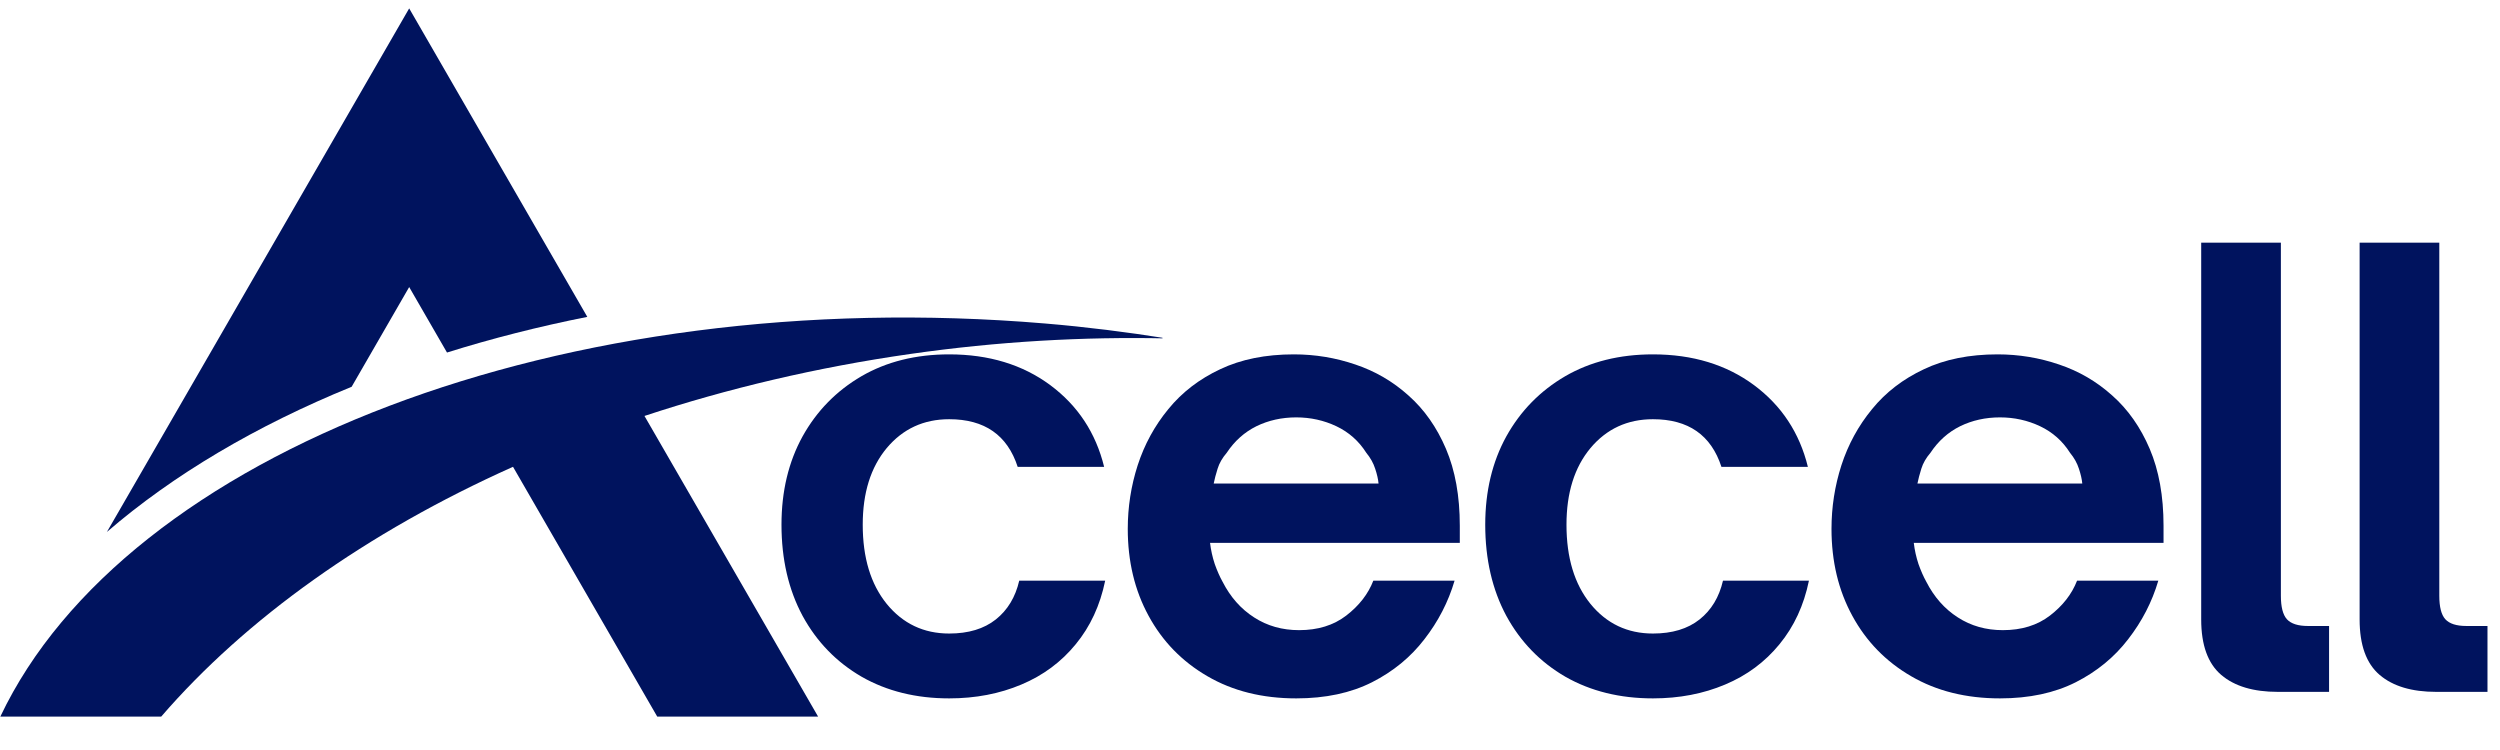
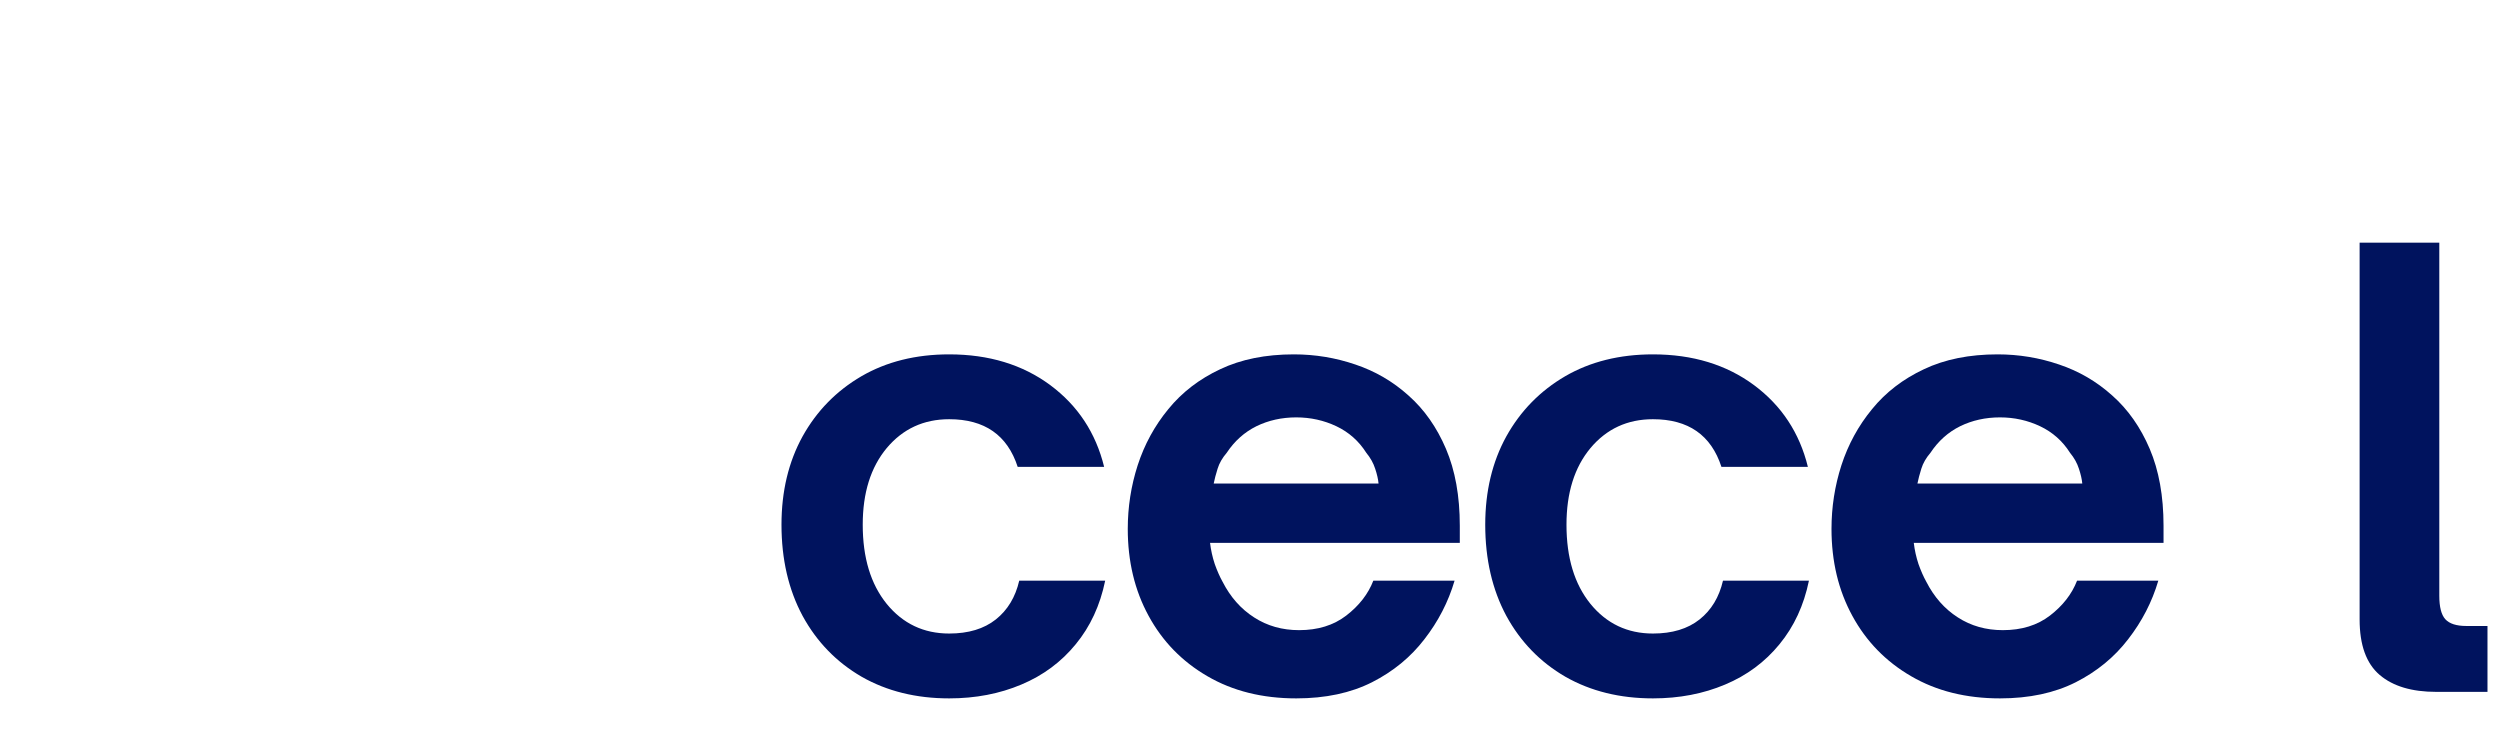
<svg xmlns="http://www.w3.org/2000/svg" version="1.0" preserveAspectRatio="xMidYMid meet" height="60" viewBox="0 0 150 45" zoomAndPan="magnify" width="200">
  <defs>
    <g />
    <clipPath id="8eda617fc0">
      <path clip-rule="nonzero" d="M 6 0.504 L 36 0.504 L 36 32 L 6 32 Z M 6 0.504" />
    </clipPath>
    <clipPath id="2cd7f76e85">
-       <path clip-rule="nonzero" d="M 0 19 L 69.75 19 L 69.75 43 L 0 43 Z M 0 19" />
-     </clipPath>
+       </clipPath>
  </defs>
  <g clip-path="url(#8eda617fc0)">
-     <path fill-rule="nonzero" fill-opacity="1" d="M 21.098 23.207 L 24.551 17.223 L 26.82 21.152 C 29.508 20.309 32.32 19.594 35.238 19.012 L 24.551 0.504 L 12.285 21.75 L 6.414 31.918 C 10.398 28.48 15.379 25.539 21.098 23.207" fill="#00135e" />
-   </g>
+     </g>
  <g clip-path="url(#2cd7f76e85)">
    <path fill-rule="nonzero" fill-opacity="1" d="M 62.711 19.41 C 33.863 16.977 7.539 27.152 0.02 42.996 L 9.672 42.996 C 14.73 37.141 21.98 31.949 30.781 28.008 L 32.309 30.656 L 39.434 42.996 L 49.086 42.996 L 38.668 24.957 C 43.648 23.312 48.992 22.043 54.613 21.238 C 59.879 20.484 65.039 20.195 70.004 20.305 C 67.617 19.926 65.188 19.617 62.711 19.41" fill="#00135e" />
  </g>
  <g fill-opacity="1" fill="#00135e">
    <g transform="translate(45.545, 41.512)">
      <g>
        <path d="M 11.406 0.391 C 9.426 0.391 7.676 -0.039 6.156 -0.906 C 4.645 -1.781 3.461 -3 2.609 -4.562 C 1.766 -6.133 1.344 -7.957 1.344 -10.031 C 1.344 -12.031 1.766 -13.797 2.609 -15.328 C 3.461 -16.859 4.641 -18.062 6.141 -18.938 C 7.648 -19.812 9.406 -20.25 11.406 -20.25 C 13.789 -20.25 15.812 -19.633 17.469 -18.406 C 19.125 -17.176 20.203 -15.539 20.703 -13.5 L 15.516 -13.5 C 14.898 -15.406 13.531 -16.359 11.406 -16.359 C 9.875 -16.359 8.625 -15.781 7.656 -14.625 C 6.695 -13.469 6.219 -11.938 6.219 -10.031 C 6.219 -8.051 6.695 -6.469 7.656 -5.281 C 8.625 -4.094 9.875 -3.5 11.406 -3.5 C 12.562 -3.5 13.492 -3.781 14.203 -4.344 C 14.91 -4.906 15.379 -5.68 15.609 -6.672 L 20.766 -6.672 C 20.461 -5.191 19.875 -3.922 19 -2.859 C 18.133 -1.797 17.047 -0.988 15.734 -0.438 C 14.43 0.113 12.988 0.391 11.406 0.391 Z M 11.406 0.391" />
      </g>
    </g>
  </g>
  <g fill-opacity="1" fill="#00135e">
    <g transform="translate(66.322, 41.512)">
      <g>
        <path d="M 11.453 0.391 C 9.422 0.391 7.645 -0.051 6.125 -0.938 C 4.602 -1.82 3.426 -3.031 2.594 -4.562 C 1.758 -6.094 1.344 -7.832 1.344 -9.781 C 1.344 -11.082 1.539 -12.352 1.938 -13.594 C 2.344 -14.844 2.957 -15.969 3.781 -16.969 C 4.602 -17.977 5.641 -18.773 6.891 -19.359 C 8.141 -19.953 9.613 -20.25 11.312 -20.25 C 12.582 -20.25 13.812 -20.047 15 -19.641 C 16.188 -19.242 17.25 -18.625 18.188 -17.781 C 19.133 -16.945 19.883 -15.879 20.438 -14.578 C 20.988 -13.285 21.266 -11.75 21.266 -9.969 L 21.266 -8.938 L 6.281 -8.938 C 6.332 -8.508 6.426 -8.086 6.562 -7.672 C 6.707 -7.266 6.863 -6.91 7.031 -6.609 C 7.5 -5.691 8.129 -4.977 8.922 -4.469 C 9.711 -3.957 10.613 -3.703 11.625 -3.703 C 12.75 -3.703 13.691 -3.992 14.453 -4.578 C 15.223 -5.172 15.766 -5.867 16.078 -6.672 L 20.953 -6.672 C 20.578 -5.398 19.973 -4.227 19.141 -3.156 C 18.316 -2.082 17.27 -1.223 16 -0.578 C 14.727 0.066 13.211 0.391 11.453 0.391 Z M 6.5 -12.5 L 16.391 -12.5 C 16.367 -12.758 16.301 -13.055 16.188 -13.391 C 16.082 -13.723 15.906 -14.039 15.656 -14.344 C 15.207 -15.051 14.609 -15.582 13.859 -15.938 C 13.117 -16.289 12.316 -16.469 11.453 -16.469 C 10.578 -16.469 9.781 -16.289 9.062 -15.938 C 8.344 -15.582 7.75 -15.051 7.281 -14.344 C 7.02 -14.039 6.836 -13.723 6.734 -13.391 C 6.629 -13.055 6.551 -12.758 6.5 -12.5 Z M 6.5 -12.5" />
      </g>
    </g>
  </g>
  <g fill-opacity="1" fill="#00135e">
    <g transform="translate(87.77, 41.512)">
      <g>
        <path d="M 11.406 0.391 C 9.426 0.391 7.676 -0.039 6.156 -0.906 C 4.645 -1.781 3.461 -3 2.609 -4.562 C 1.766 -6.133 1.344 -7.957 1.344 -10.031 C 1.344 -12.031 1.766 -13.797 2.609 -15.328 C 3.461 -16.859 4.641 -18.062 6.141 -18.938 C 7.648 -19.812 9.406 -20.25 11.406 -20.25 C 13.789 -20.25 15.812 -19.633 17.469 -18.406 C 19.125 -17.176 20.203 -15.539 20.703 -13.5 L 15.516 -13.5 C 14.898 -15.406 13.531 -16.359 11.406 -16.359 C 9.875 -16.359 8.625 -15.781 7.656 -14.625 C 6.695 -13.469 6.219 -11.938 6.219 -10.031 C 6.219 -8.051 6.695 -6.469 7.656 -5.281 C 8.625 -4.094 9.875 -3.5 11.406 -3.5 C 12.562 -3.5 13.492 -3.781 14.203 -4.344 C 14.91 -4.906 15.379 -5.68 15.609 -6.672 L 20.766 -6.672 C 20.461 -5.191 19.875 -3.922 19 -2.859 C 18.133 -1.797 17.047 -0.988 15.734 -0.438 C 14.43 0.113 12.988 0.391 11.406 0.391 Z M 11.406 0.391" />
      </g>
    </g>
  </g>
  <g fill-opacity="1" fill="#00135e">
    <g transform="translate(108.546, 41.512)">
      <g>
        <path d="M 11.453 0.391 C 9.422 0.391 7.645 -0.051 6.125 -0.938 C 4.602 -1.82 3.426 -3.031 2.594 -4.562 C 1.758 -6.094 1.344 -7.832 1.344 -9.781 C 1.344 -11.082 1.539 -12.352 1.938 -13.594 C 2.344 -14.844 2.957 -15.969 3.781 -16.969 C 4.602 -17.977 5.641 -18.773 6.891 -19.359 C 8.141 -19.953 9.613 -20.25 11.312 -20.25 C 12.582 -20.25 13.812 -20.047 15 -19.641 C 16.188 -19.242 17.25 -18.625 18.188 -17.781 C 19.133 -16.945 19.883 -15.879 20.438 -14.578 C 20.988 -13.285 21.266 -11.75 21.266 -9.969 L 21.266 -8.938 L 6.281 -8.938 C 6.332 -8.508 6.426 -8.086 6.562 -7.672 C 6.707 -7.266 6.863 -6.91 7.031 -6.609 C 7.5 -5.691 8.129 -4.977 8.922 -4.469 C 9.711 -3.957 10.613 -3.703 11.625 -3.703 C 12.75 -3.703 13.691 -3.992 14.453 -4.578 C 15.223 -5.172 15.766 -5.867 16.078 -6.672 L 20.953 -6.672 C 20.578 -5.398 19.973 -4.227 19.141 -3.156 C 18.316 -2.082 17.27 -1.223 16 -0.578 C 14.727 0.066 13.211 0.391 11.453 0.391 Z M 6.5 -12.5 L 16.391 -12.5 C 16.367 -12.758 16.301 -13.055 16.188 -13.391 C 16.082 -13.723 15.906 -14.039 15.656 -14.344 C 15.207 -15.051 14.609 -15.582 13.859 -15.938 C 13.117 -16.289 12.316 -16.469 11.453 -16.469 C 10.578 -16.469 9.781 -16.289 9.062 -15.938 C 8.344 -15.582 7.75 -15.051 7.281 -14.344 C 7.02 -14.039 6.836 -13.723 6.734 -13.391 C 6.629 -13.055 6.551 -12.758 6.5 -12.5 Z M 6.5 -12.5" />
      </g>
    </g>
  </g>
  <g fill-opacity="1" fill="#00135e">
    <g transform="translate(129.994, 41.512)">
      <g>
-         <path d="M 9.75 0 L 6.672 0 C 5.211 0 4.082 -0.336 3.281 -1.016 C 2.477 -1.703 2.078 -2.812 2.078 -4.344 L 2.078 -26.953 L 6.859 -26.953 L 6.859 -5.766 C 6.859 -5.098 6.977 -4.629 7.219 -4.359 C 7.469 -4.086 7.891 -3.953 8.484 -3.953 L 9.75 -3.953 Z M 9.75 0" />
-       </g>
+         </g>
    </g>
  </g>
  <g fill-opacity="1" fill="#00135e">
    <g transform="translate(139.499, 41.512)">
      <g>
        <path d="M 9.75 0 L 6.672 0 C 5.211 0 4.082 -0.336 3.281 -1.016 C 2.477 -1.703 2.078 -2.812 2.078 -4.344 L 2.078 -26.953 L 6.859 -26.953 L 6.859 -5.766 C 6.859 -5.098 6.977 -4.629 7.219 -4.359 C 7.469 -4.086 7.891 -3.953 8.484 -3.953 L 9.75 -3.953 Z M 9.75 0" />
      </g>
    </g>
  </g>
</svg>